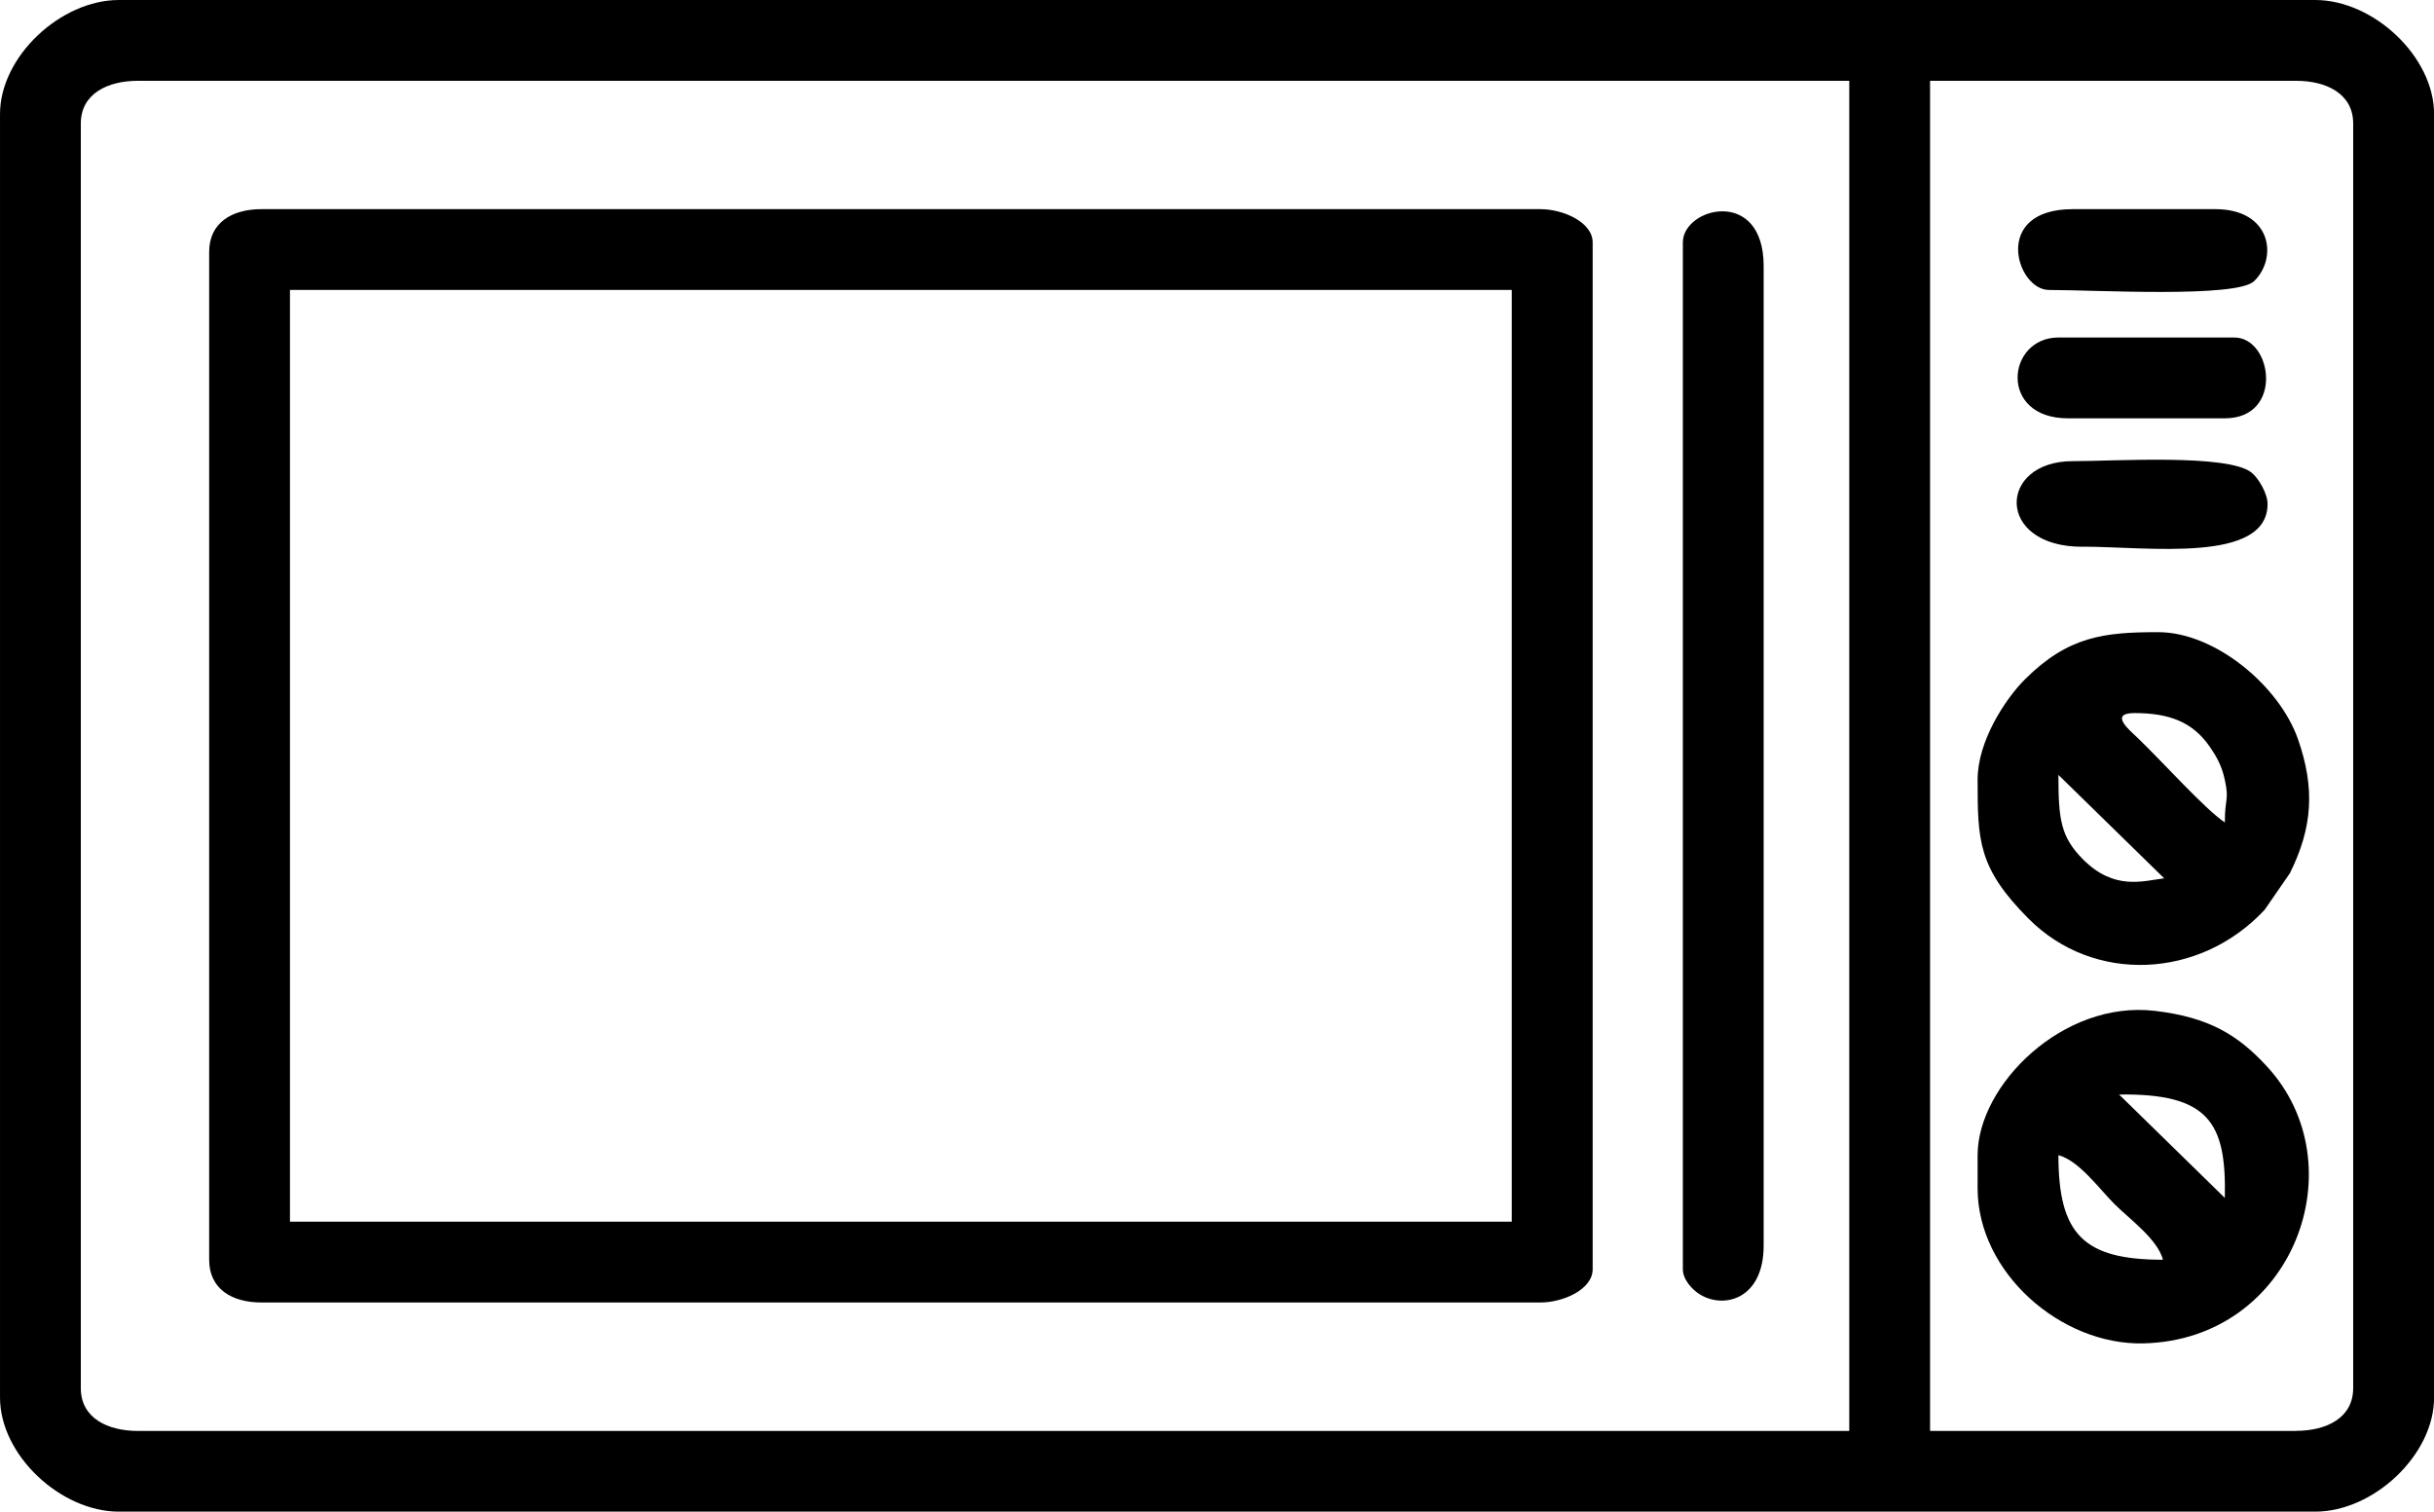
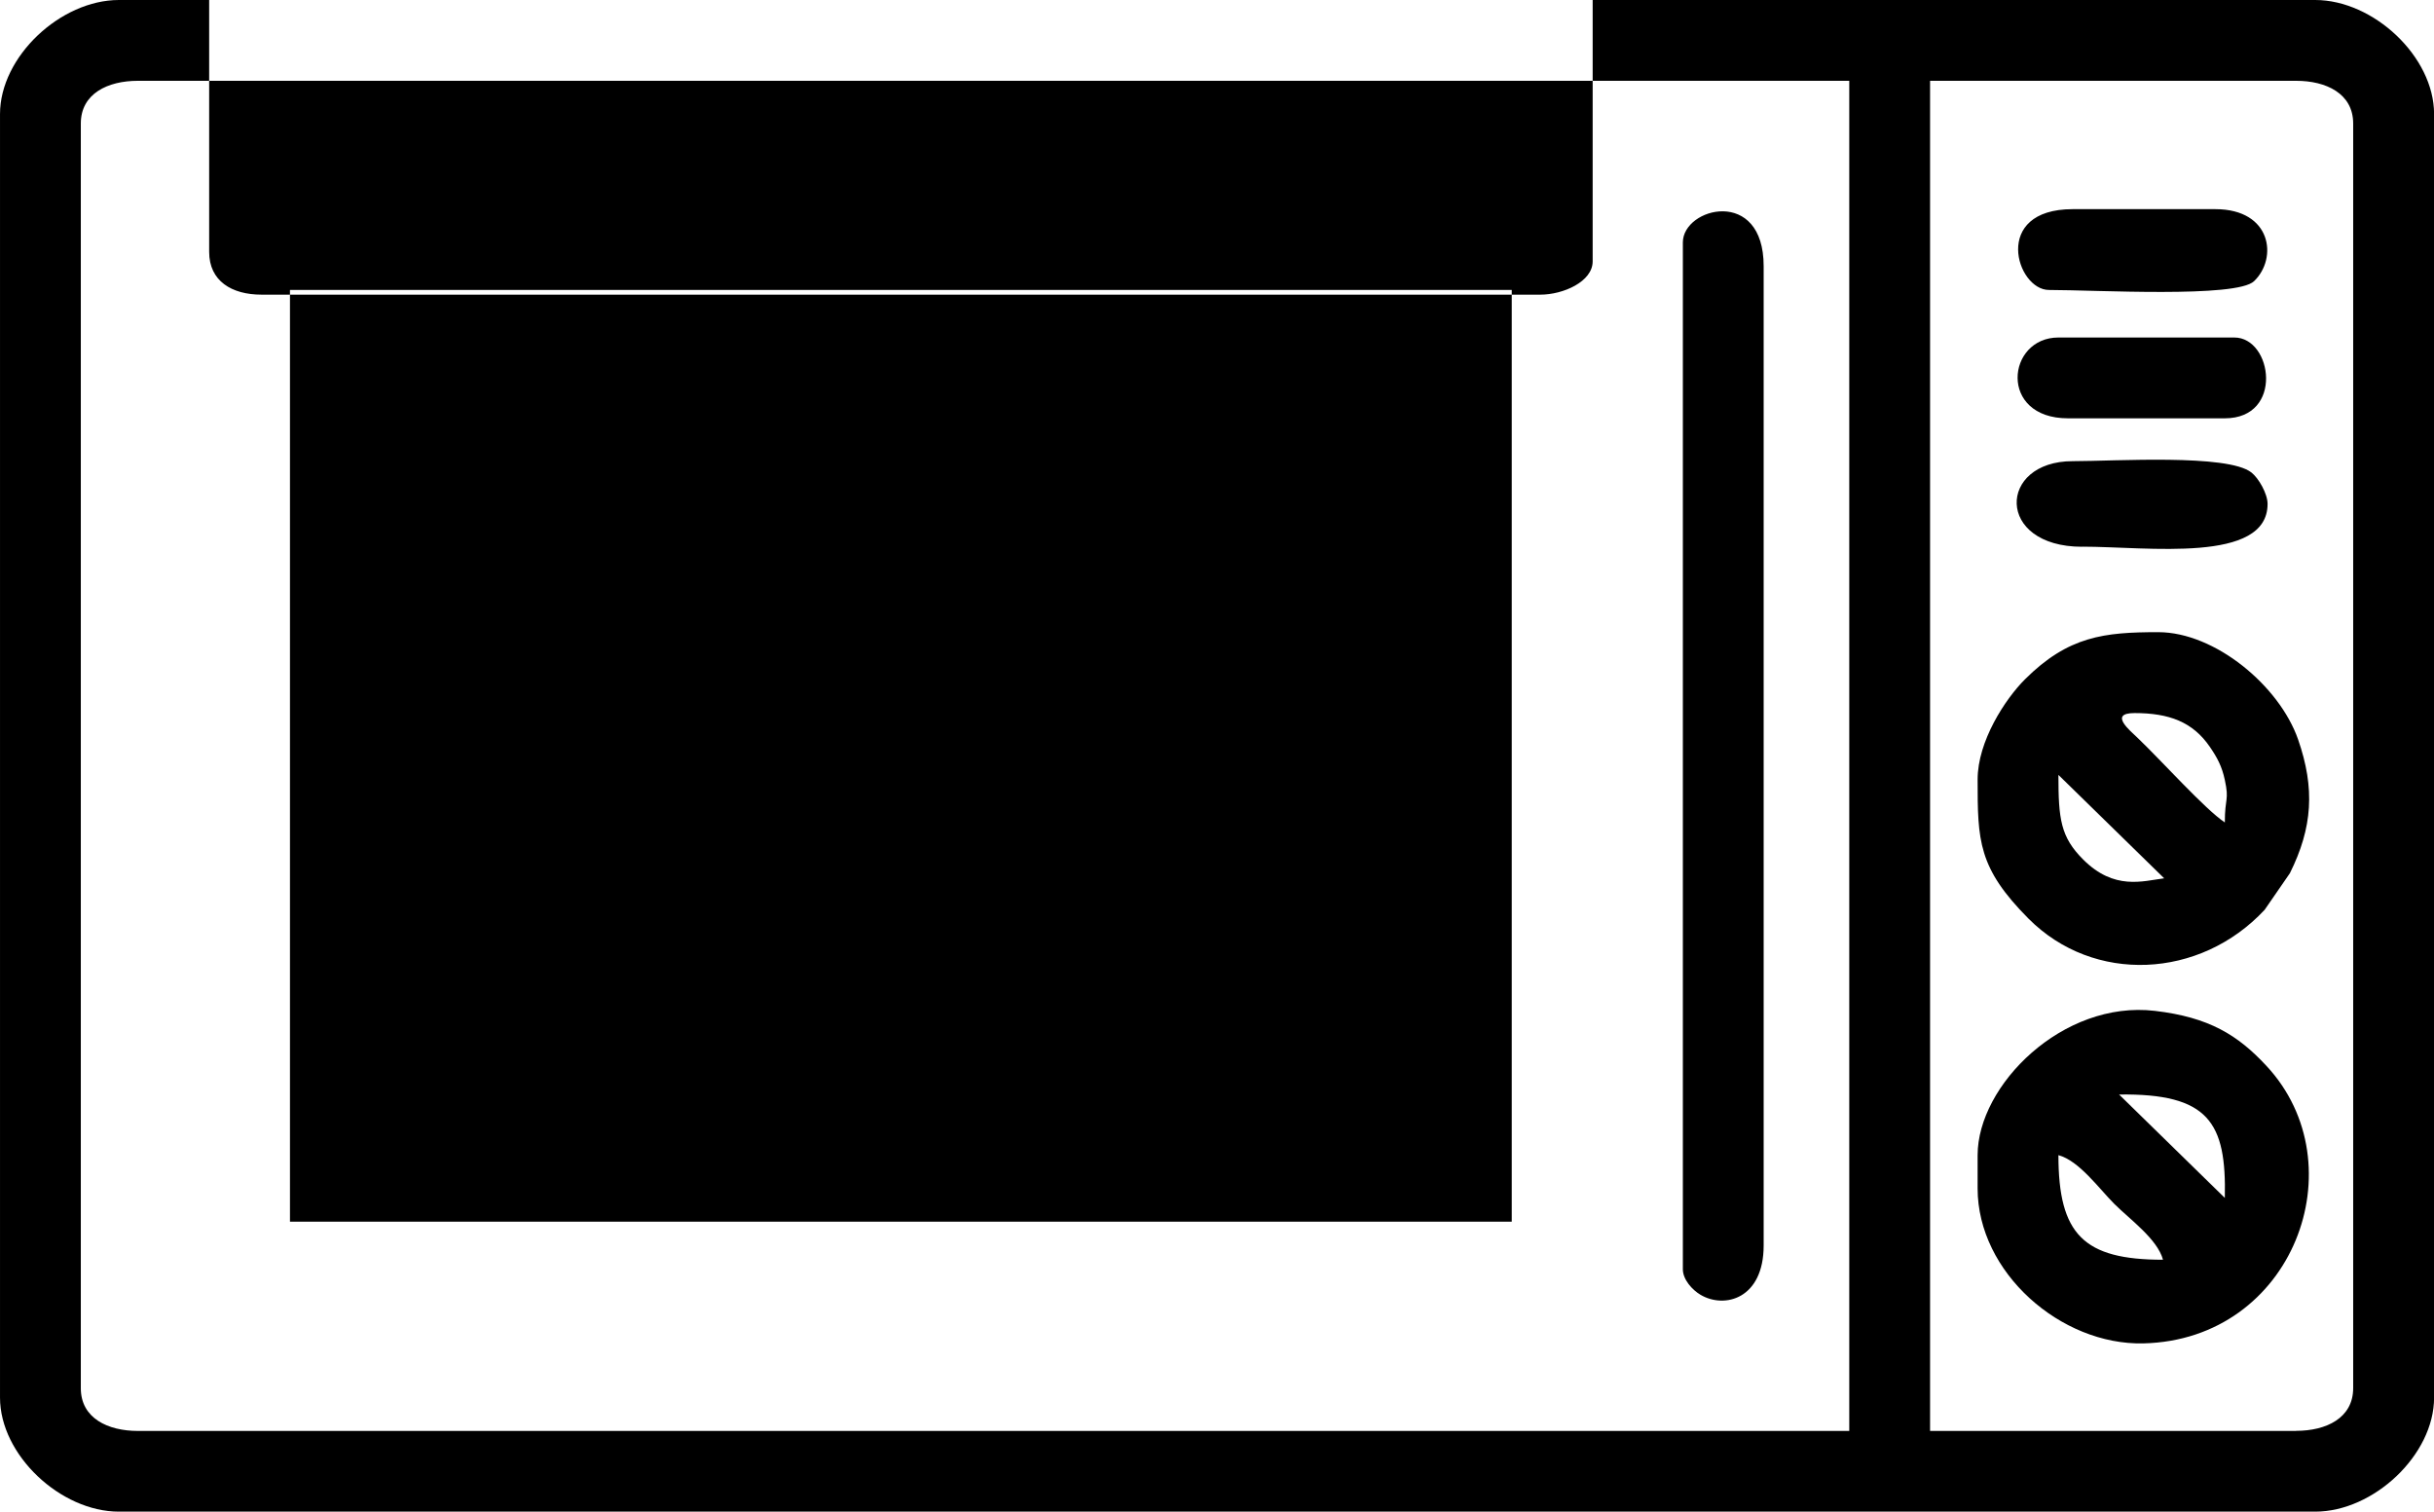
<svg xmlns="http://www.w3.org/2000/svg" xml:space="preserve" width="130.679mm" height="81.164mm" style="shape-rendering:geometricPrecision; text-rendering:geometricPrecision; image-rendering:optimizeQuality; fill-rule:evenodd; clip-rule:evenodd" viewBox="0 0 248.8 154.53">
  <defs>
    <style type="text/css">  .fil0 {fill:black}  </style>
  </defs>
  <g id="Слой_x0020_1">
-     <path class="fil0" d="M234.71 146.27l-37.42 0 0 -138.01 37.42 0c3.05,0 5.83,1.29 5.83,4.37l0 129.26c0,3.08 -2.78,4.37 -5.83,4.37zm-23.33 -103.51l16.04 0c6.04,0 4.88,-8.26 0.97,-8.26l-17.98 0c-5.3,0 -6.15,8.26 0.97,8.26zm-1.94 -13.12c4.72,0 19.16,0.84 20.97,-0.9 2.44,-2.34 1.81,-7.36 -3.96,-7.36l-14.58 0c-8.31,0 -5.76,8.26 -2.43,8.26zm3.4 26.24c6.69,0 18.95,1.75 18.95,-4.37 0,-1.04 -0.91,-2.63 -1.65,-3.21 -2.42,-1.92 -13.98,-1.16 -18.27,-1.16 -7.67,0 -7.92,8.75 0.97,8.75zm-2.43 23.33l10.81 10.57c-2.19,0.28 -5.1,1.26 -8.28,-1.92 -2.31,-2.31 -2.53,-4.13 -2.53,-8.65zm7.78 -6.32c3.51,0 5.95,0.89 7.71,3.47 0.73,1.07 1.22,1.96 1.52,3.37 0.46,2.13 -0,1.76 -0,4.34 -2.05,-1.37 -6.4,-6.24 -8.9,-8.63 -0.8,-0.77 -3,-2.55 -0.33,-2.55zm-16.04 6.8c0,6.24 0.04,9.03 5.21,14.22 6.65,6.68 17.51,6.19 24.13,-0.91l2.58 -3.74c2.32,-4.67 2.58,-8.66 0.84,-13.67 -1.91,-5.48 -8.49,-10.97 -14.3,-10.97 -5.51,0 -9.19,0.4 -13.63,4.83 -2.02,2.02 -4.83,6.32 -4.83,10.23zm8.26 38.39c2.12,0.57 4.16,3.43 5.71,4.98 1.55,1.55 4.41,3.59 4.98,5.71 -8.11,0 -10.69,-2.58 -10.69,-10.69zm6.2 -6.2c9.18,-0.12 10.98,2.86 10.81,10.57l-10.81 -10.57zm-14.46 6.2l0 3.4c0,8.59 8.51,16.04 16.95,15.84 15.34,-0.36 21.96,-18.28 12.58,-28.36 -2.94,-3.17 -5.88,-4.98 -11.41,-5.63 -9.42,-1.11 -18.12,7.61 -18.12,14.75zm-30.13 -93.3l0 104.96c0,1.06 0.96,2.11 1.8,2.61 2.46,1.46 6.46,0.42 6.46,-5.04l0 -100.1c0,-8.13 -8.26,-6.02 -8.26,-2.43zm-142.38 4.86l124.89 0 0 95.24 -124.89 0 0 -95.24zm-8.26 -3.89l0 103.02c0,2.98 2.31,4.37 5.35,4.37l130.72 0c2.34,0 5.35,-1.33 5.35,-3.4l0 -104.96c0,-2.07 -3.01,-3.4 -5.35,-3.4l-130.72 0c-3.03,0 -5.35,1.39 -5.35,4.37zm-13.12 116.14l0 -129.26c0,-3.08 2.78,-4.37 5.83,-4.37l174.94 0 0 138.01 -174.94 0c-3.05,0 -5.83,-1.29 -5.83,-4.37zm-8.26 -130.23l0 131.2c0,5.88 6.2,11.66 12.15,11.66l224.51 0c5.95,0 12.15,-5.78 12.15,-11.66l0 -131.2c0,-5.88 -6.2,-11.66 -12.15,-11.66l-224.51 0c-5.95,0 -12.15,5.78 -12.15,11.66z" />
+     <path class="fil0" d="M234.71 146.27l-37.42 0 0 -138.01 37.42 0c3.05,0 5.83,1.29 5.83,4.37l0 129.26c0,3.08 -2.78,4.37 -5.83,4.37zm-23.33 -103.51l16.04 0c6.04,0 4.88,-8.26 0.97,-8.26l-17.98 0c-5.3,0 -6.15,8.26 0.97,8.26zm-1.94 -13.12c4.72,0 19.16,0.84 20.97,-0.9 2.44,-2.34 1.81,-7.36 -3.96,-7.36l-14.58 0c-8.31,0 -5.76,8.26 -2.43,8.26zm3.4 26.24c6.69,0 18.95,1.75 18.95,-4.37 0,-1.04 -0.91,-2.63 -1.65,-3.21 -2.42,-1.92 -13.98,-1.16 -18.27,-1.16 -7.67,0 -7.92,8.75 0.97,8.75zm-2.43 23.33l10.81 10.57c-2.19,0.28 -5.1,1.26 -8.28,-1.92 -2.31,-2.31 -2.53,-4.13 -2.53,-8.65zm7.78 -6.32c3.51,0 5.95,0.89 7.71,3.47 0.73,1.07 1.22,1.96 1.52,3.37 0.46,2.13 -0,1.76 -0,4.34 -2.05,-1.37 -6.4,-6.24 -8.9,-8.63 -0.8,-0.77 -3,-2.55 -0.33,-2.55zm-16.04 6.8c0,6.24 0.04,9.03 5.21,14.22 6.65,6.68 17.51,6.19 24.13,-0.91l2.58 -3.74c2.32,-4.67 2.58,-8.66 0.84,-13.67 -1.91,-5.48 -8.49,-10.97 -14.3,-10.97 -5.51,0 -9.19,0.4 -13.63,4.83 -2.02,2.02 -4.83,6.32 -4.83,10.23zm8.26 38.39c2.12,0.57 4.16,3.43 5.71,4.98 1.55,1.55 4.41,3.59 4.98,5.71 -8.11,0 -10.69,-2.58 -10.69,-10.69zm6.2 -6.2c9.18,-0.12 10.98,2.86 10.81,10.57l-10.81 -10.57zm-14.46 6.2l0 3.4c0,8.59 8.51,16.04 16.95,15.84 15.34,-0.36 21.96,-18.28 12.58,-28.36 -2.94,-3.17 -5.88,-4.98 -11.41,-5.63 -9.42,-1.11 -18.12,7.61 -18.12,14.75zm-30.13 -93.3l0 104.96c0,1.06 0.96,2.11 1.8,2.61 2.46,1.46 6.46,0.42 6.46,-5.04l0 -100.1c0,-8.13 -8.26,-6.02 -8.26,-2.43zm-142.38 4.86l124.89 0 0 95.24 -124.89 0 0 -95.24zm-8.26 -3.89c0,2.98 2.31,4.37 5.35,4.37l130.72 0c2.34,0 5.35,-1.33 5.35,-3.4l0 -104.96c0,-2.07 -3.01,-3.4 -5.35,-3.4l-130.72 0c-3.03,0 -5.35,1.39 -5.35,4.37zm-13.12 116.14l0 -129.26c0,-3.08 2.78,-4.37 5.83,-4.37l174.94 0 0 138.01 -174.94 0c-3.05,0 -5.83,-1.29 -5.83,-4.37zm-8.26 -130.23l0 131.2c0,5.88 6.2,11.66 12.15,11.66l224.51 0c5.95,0 12.15,-5.78 12.15,-11.66l0 -131.2c0,-5.88 -6.2,-11.66 -12.15,-11.66l-224.51 0c-5.95,0 -12.15,5.78 -12.15,11.66z" />
  </g>
</svg>